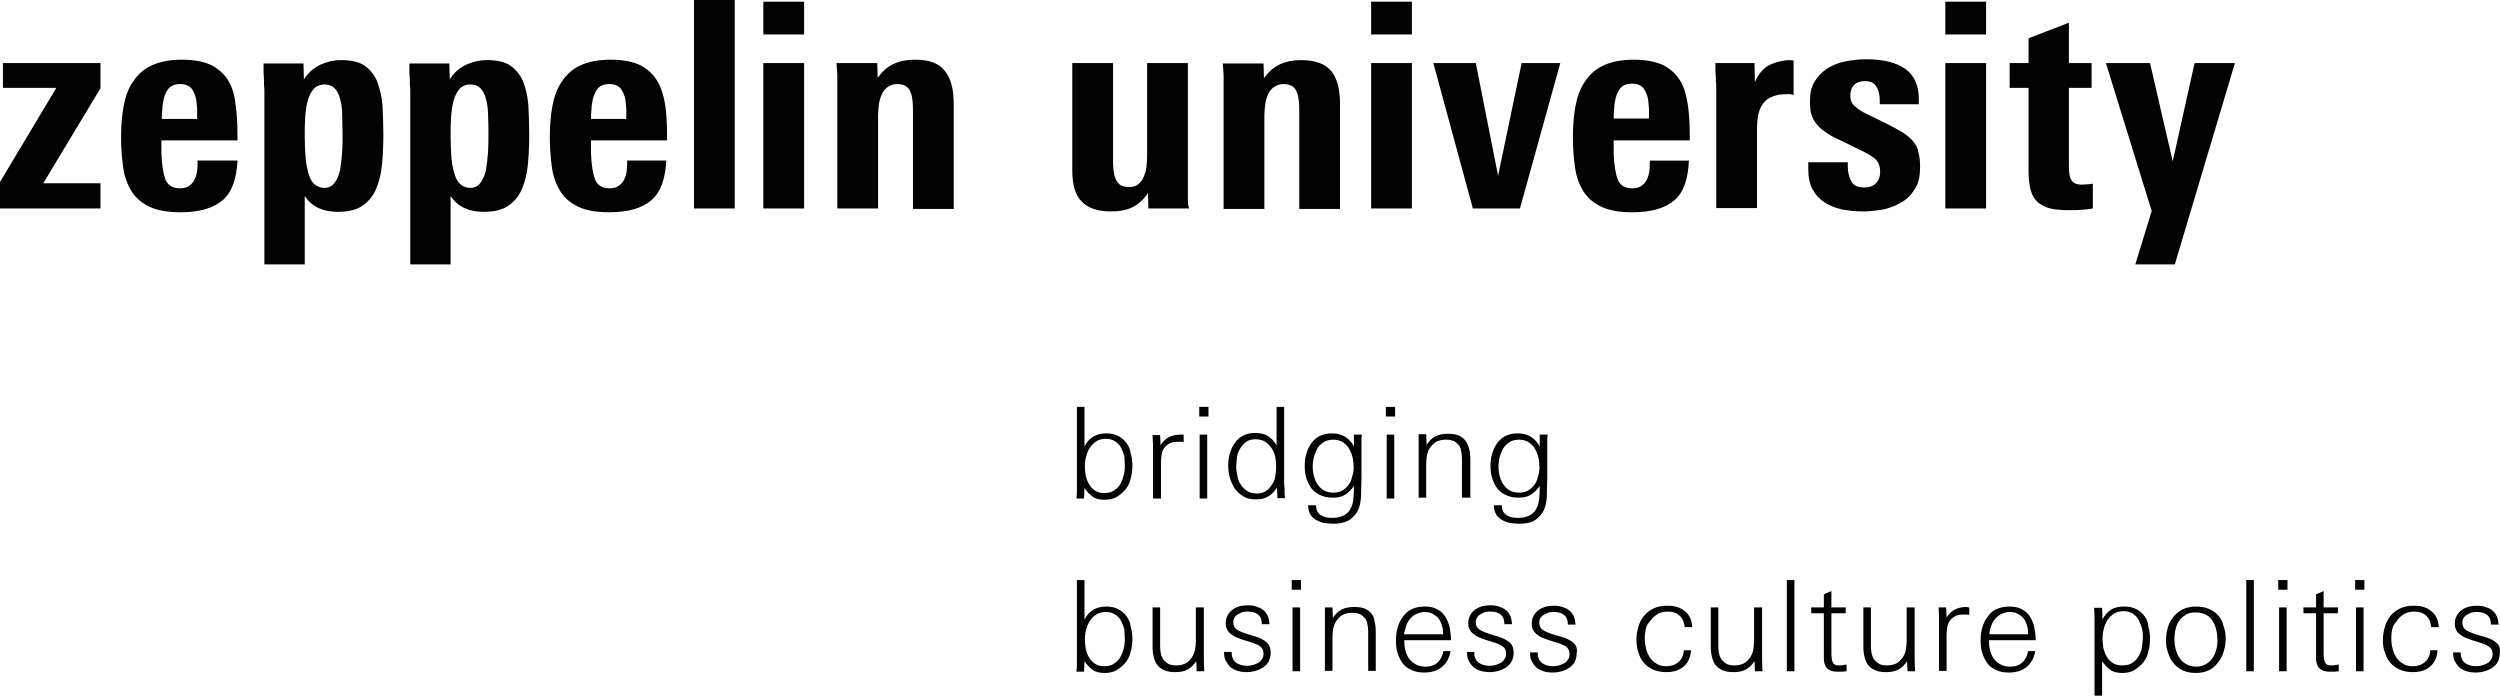
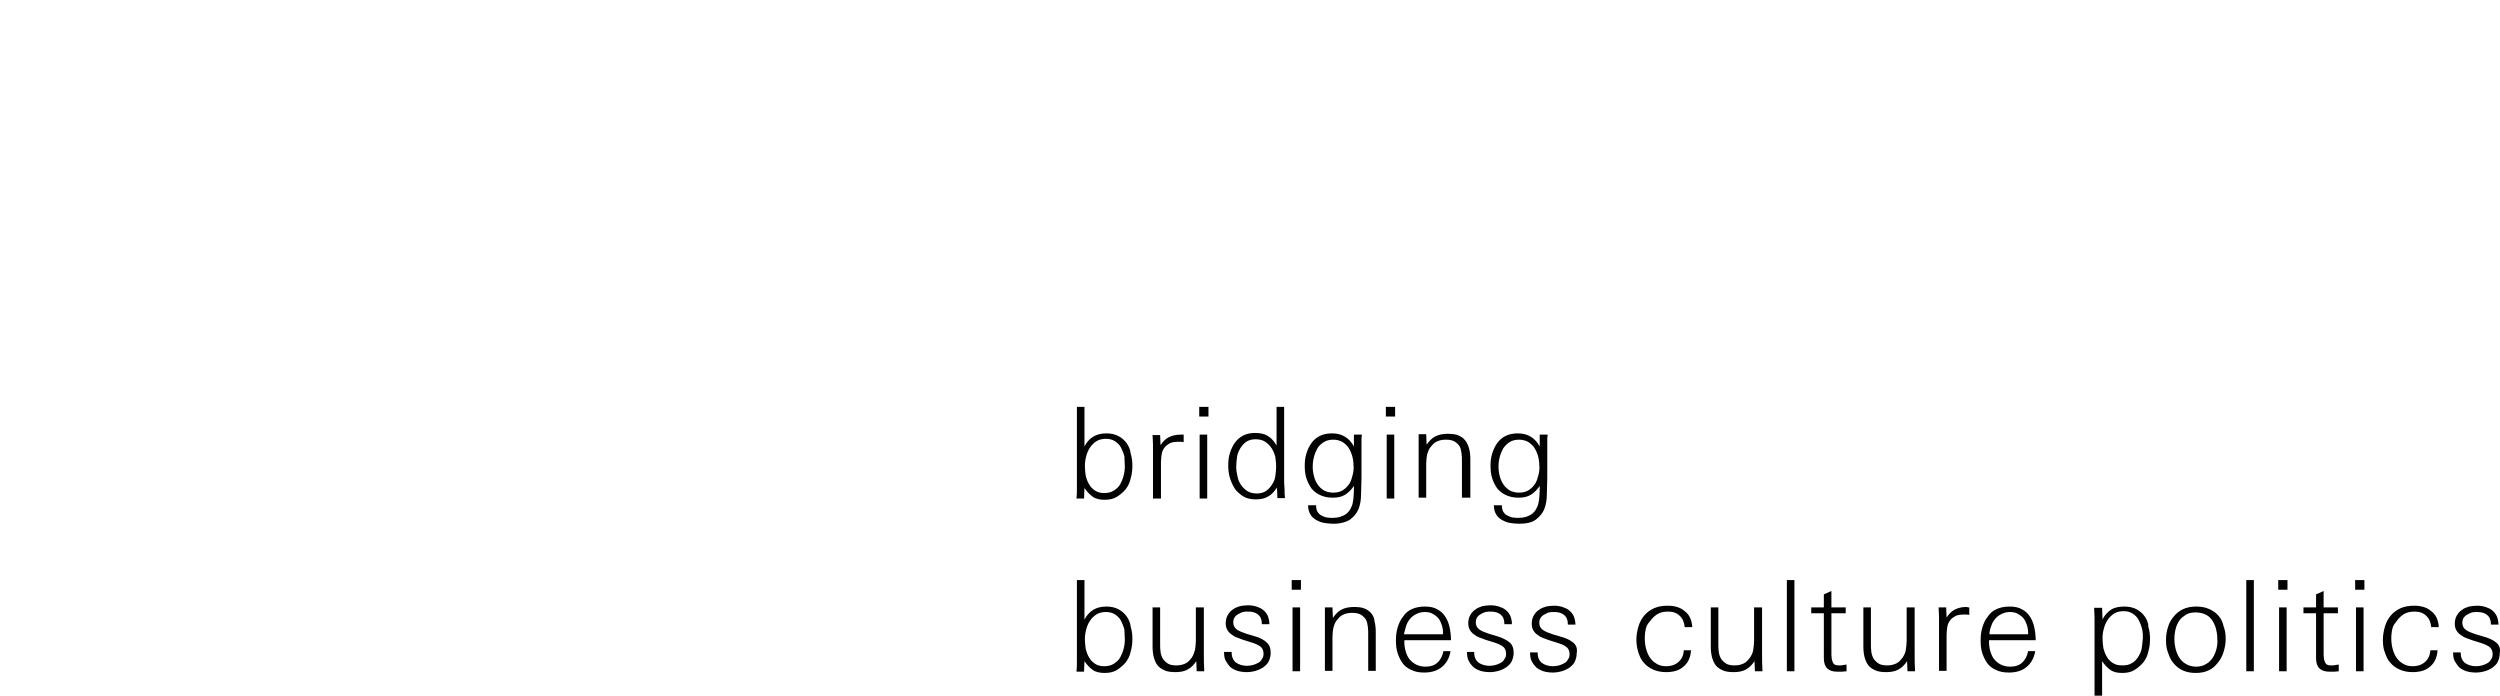
<svg xmlns="http://www.w3.org/2000/svg" viewBox="0 0 594.76 165.5">
  <g class="logoName">
-     <path d="m282.6,46.8V15h-9.7v22.4c0,.9-.1,1.7-.2,2.6-.1.8-.4,1.6-.7,2.3-.3.7-.8,1.2-1.3,1.6s-1.3.6-2.1.6c-.9,0-1.6-.2-2.1-.5-.5-.4-.9-.9-1.1-1.5-.3-.6-.4-1.3-.5-2.1-.1-.8-.1-1.6-.1-2.4V15h-9.7v25.5c0,3.4.7,5.9,2.2,7.4,1.5,1.6,3.8,2.4,7.1,2.4,1.9,0,3.6-.3,5-1s2.7-1.8,3.7-3.4l.1,3.7h9.7c-.3-.8-.3-1.7-.3-2.8h0Zm180.2-31.8h9.7v34.6h-9.7V15Zm-101.2,34.6l9.6-34.6h-9.2l-5.6,26.8-5.3-26.8h-10.1l9.4,34.6h11.2ZM462.8.4h9.7v7.8h-9.7V.4ZM89.7,19.3c-.7-1.6-1.7-2.8-3-3.7-1.3-.9-3.2-1.3-5.6-1.3-1.7,0-3.4.4-4.9,1.1s-2.9,1.9-3.9,3.5l-.1-3.8h-9.5v1.3c0,.8,0,1.6.1,2.5,0,.9,0,1.7.1,2.5v41.5h9.6v-16.3c.9,1.4,2,2.3,3.3,2.9s2.8.9,4.6.9c2.5,0,4.5-.5,5.9-1.5s2.5-2.3,3.2-4,1.2-3.6,1.4-5.9c.2-2.2.3-4.5.3-7s-.1-4.9-.2-7c-.2-2.2-.7-4.1-1.3-5.7Zm-8.3,17c-.1,1.5-.3,2.9-.5,4.2-.3,1.2-.7,2.2-1.3,3-.6.8-1.4,1.2-2.4,1.2s-1.7-.3-2.4-.9-1.1-1.5-1.4-2.5c-.3-1.1-.6-2.3-.7-3.8s-.2-3.1-.2-4.8c0-1.6,0-3.2.1-4.7s.3-2.9.6-4c.3-1.2.8-2.1,1.4-2.8.6-.7,1.5-1.1,2.6-1.1,1,0,1.8.3,2.4.9s1,1.4,1.3,2.5.5,2.3.5,3.7.1,3,.1,4.7c0,1.3,0,2.8-.1,4.4h0Zm219.4,13.3v-22.2c0-.9.1-1.7.2-2.6s.4-1.7.7-2.4c.3-.7.8-1.3,1.4-1.7.6-.4,1.3-.7,2.2-.7s1.6.2,2.1.5.9.8,1.1,1.4c.3.6.4,1.3.5,2.1.1.8.1,1.7.1,2.6v23.1h9.7v-24.9c0-3.6-.7-6.2-2.1-7.9-1.4-1.7-3.8-2.6-7.1-2.6-1.9,0-3.6.3-5.1,1s-2.7,1.8-3.8,3.3l-.1-3.5h-9.7c.1.7.1,1.7.2,2.8v31.8h9.7v-.1Zm-144.3-30.1c-.9-1.6-2.2-2.9-4-3.9-1.8-.9-4.2-1.4-7.2-1.4s-5.4.5-7.3,1.4c-1.9.9-3.3,2.2-4.4,3.9-1.1,1.6-1.8,3.6-2.2,5.8-.4,2.2-.6,4.7-.6,7.3s.2,5,.5,7.2,1,4.1,2,5.7,2.4,2.8,4.3,3.7c1.9.9,4.3,1.3,7.4,1.3,4.5,0,7.8-1,10-2.9s3.3-5.1,3.5-9.4h-9.3c0,.8,0,1.6-.1,2.4s-.3,1.5-.6,2.1-.7,1.1-1.3,1.5c-.5.4-1.3.6-2.2.6-1.7,0-2.8-.7-3.4-2-.5-1.3-.9-3.4-1-6.3v-3.1h18.1v-.9c0-2.6-.1-5-.4-7.2-.3-2.2-.9-4.2-1.8-5.8h0Zm-15.9,8.8c0-.8,0-1.5.1-2.1,0-.6.1-1.3.2-1.9.2-1.3.6-2.3,1.2-3.1.6-.8,1.6-1.2,2.9-1.2,1.2,0,2.1.4,2.7,1.1.5.7.9,1.6,1.1,2.7.1.7.1,1.4.2,2.2v2.3h-8.4ZM165.1,0h9.7v49.6h-9.7V0Zm16.5.4h9.7v7.8h-9.7V.4Zm0,14.6h9.7v34.6h-9.7V15Zm-127.1,4.5c-.9-1.6-2.2-2.9-4-3.9-1.8-.9-4.2-1.4-7.2-1.4s-5.4.5-7.3,1.4c-1.9.9-3.3,2.2-4.4,3.9-1.1,1.6-1.8,3.6-2.2,5.8-.4,2.2-.6,4.7-.6,7.3s.2,5,.5,7.2,1,4.1,2,5.7,2.4,2.8,4.3,3.7c1.9.9,4.3,1.3,7.4,1.3,4.5,0,7.8-1,10-2.9s3.3-5.1,3.5-9.4h-9.5c0,.8,0,1.6-.1,2.4s-.3,1.5-.6,2.1-.7,1.1-1.3,1.5c-.5.4-1.3.6-2.2.6-1.7,0-2.8-.7-3.4-2-.5-1.3-.9-3.4-1-6.3v-3.1h18.1v-.9c0-2.6-.1-5-.4-7.2-.2-2.2-.7-4.2-1.6-5.8h0Zm-16,8.8c0-.8,0-1.5.1-2.1,0-.6.1-1.3.2-1.9.2-1.3.6-2.3,1.2-3.1.6-.8,1.6-1.2,2.9-1.2,1.2,0,2.1.4,2.7,1.1.5.7.9,1.6,1.1,2.7.1.7.1,1.4.2,2.2v2.3h-8.4Zm85.9-9c-.7-1.6-1.7-2.8-3-3.7-1.3-.9-3.2-1.3-5.6-1.3-1.7,0-3.4.4-4.9,1.1-1.6.7-2.9,1.9-3.9,3.5l-.1-3.8h-9.5v1.3c0,.8,0,1.6.1,2.5,0,.9,0,1.7.1,2.5v41.5h9.6v-16.3c.9,1.4,2,2.3,3.3,2.9s2.8.9,4.6.9c2.5,0,4.5-.5,5.9-1.5s2.5-2.3,3.2-4,1.2-3.6,1.4-5.9c.2-2.2.3-4.5.3-7s-.1-4.9-.2-7c-.2-2.2-.6-4.1-1.3-5.7Zm-8.3,17c-.1,1.5-.3,2.9-.5,4.2-.3,1.2-.7,2.2-1.3,3-.6.8-1.4,1.2-2.4,1.2s-1.7-.3-2.4-.9-1.1-1.5-1.4-2.5c-.3-1.1-.6-2.3-.7-3.8s-.2-3.1-.2-4.8c0-1.6,0-3.2.1-4.7s.3-2.9.6-4c.3-1.2.8-2.1,1.4-2.8.6-.7,1.5-1.1,2.6-1.1,1,0,1.8.3,2.4.9s1,1.4,1.3,2.5.5,2.3.5,3.7c.1,1.4.1,3,.1,4.7,0,1.3,0,2.8-.1,4.4h0ZM326.2.4h9.7v7.8h-9.7V.4Zm0,14.6h9.7v34.6h-9.7V15ZM23.9,21v-6H.7v5.9h12.7L0,43.3v6.3h23.9v-6h-13.6l13.6-22.6Zm193.8-6.8c-1.9,0-3.6.3-5.1,1s-2.7,1.8-3.8,3.3l-.1-3.5h-9.7c.1.7.1,1.7.2,2.8v31.8h9.7v-22.2c0-.9.1-1.7.2-2.6.1-.9.4-1.7.7-2.4.3-.7.8-1.3,1.4-1.7.6-.4,1.3-.7,2.2-.7s1.6.2,2.1.5.9.8,1.1,1.4c.3.6.4,1.3.5,2.1.1.8.1,1.7.1,2.6v23.1h9.7v-24.9c0-3.6-.7-6.2-2.1-7.9-1.3-1.8-3.7-2.7-7.1-2.7h0Zm209,8.4v-8.2c-.2,0-.5-.1-.7-.1-1.7,0-3.4.4-4.9,1.1s-2.7,2.1-3.6,4.1l-.1-4.5h-9.3v1.1c0,.7,0,1.4.1,2.1,0,.8,0,1.5.1,2.1v29.2h9.7v-18.8c0-1.2.1-2.4.3-3.4.2-1,.6-1.9,1.1-2.6s1.2-1.3,2.2-1.7,2.1-.6,3.5-.6h.8c.3.1.5.1.8.2Zm90.2,15.8l-5.4-23.4h-10.5l10.9,35.2-3.9,12.7h9.4l14.3-47.9h-9.6l-5.2,23.4Zm-24,4.6c-.5-.6-.7-1.8-.7-3.4v-18.7h5.4v-5.9h-5.4V5.4l-9.6,3.7v5.9h-4.5v5.9h4.5v19.8c0,1.8.2,3.3.5,4.5s.9,2.2,1.7,2.9c.8.7,1.8,1.2,3,1.5s2.8.4,4.6.4c1,0,2,0,3.1-.1,1-.1,1.8-.2,2.4-.3v-5.9c-.7.1-1.4.2-2.1.2-1.5.1-2.4-.2-2.9-.9Zm-37.7-9.3c-.6-.8-1.4-1.4-2.4-2.1-1-.6-2.2-1.3-3.6-2l-4.7-2.3c-1.4-.6-2.4-1.3-3.2-2-.8-.7-1.1-1.5-1.1-2.6s.3-1.9.9-2.5,1.5-.9,2.5-.9c1.4,0,2.3.4,2.8,1.3.5.8.8,1.9.8,3.1v1.1h9.3v-1.2c0-3.3-1.1-5.7-3.2-7.2s-5.2-2.3-9.4-2.3c-1.6,0-3.3.2-4.9.5s-3,.9-4.3,1.7c-1.2.8-2.2,1.8-3,3.1-.8,1.3-1.1,2.8-1.1,4.7,0,1.3.1,2.4.4,3.3s.8,1.7,1.4,2.4,1.4,1.3,2.3,1.9,2,1.2,3.2,1.7l5.1,2.5c1.6.8,2.8,1.5,3.4,2.2s.9,1.6.9,2.7c0,1.2-.3,2.1-1,2.8-.7.7-1.6,1-2.8,1-1.6,0-2.6-.5-3.1-1.5s-.8-2.2-.8-3.5v-1h-9.4v1.6c0,1.9.3,3.5,1,4.8s1.6,2.3,2.8,3.1c1.2.8,2.5,1.3,4.1,1.7,1.6.3,3.2.5,4.9.5,1.8,0,3.6-.2,5.2-.5,1.7-.4,3.1-1,4.4-1.8s2.3-1.9,3.1-3.3c.8-1.3,1.1-3,1.1-5,0-1.3-.1-2.5-.4-3.4-.1-1-.6-1.9-1.2-2.6h0Zm-53.4,4.5h-9.3c0,.8,0,1.6-.1,2.4s-.3,1.5-.6,2.1-.7,1.1-1.3,1.5c-.5.4-1.3.6-2.2.6-1.7,0-2.8-.7-3.4-2-.5-1.3-.9-3.4-1-6.3v-3.1h18.1v-.9c0-2.6-.1-5-.4-7.2s-.8-4.2-1.7-5.8c-.9-1.6-2.2-2.9-4-3.9-1.8-.9-4.2-1.4-7.2-1.4s-5.4.5-7.3,1.4-3.3,2.2-4.4,3.9c-1.1,1.6-1.8,3.6-2.2,5.8-.4,2.2-.6,4.7-.6,7.3s.2,5,.5,7.2,1,4.1,2,5.7,2.4,2.8,4.3,3.7c1.9.9,4.3,1.3,7.4,1.3,4.5,0,7.8-1,10-2.9s3.2-5.1,3.4-9.4h0Zm-17.8-12.1c0-.6.1-1.3.2-1.9.2-1.3.6-2.3,1.2-3.1.6-.8,1.6-1.2,2.9-1.2,1.2,0,2.1.4,2.7,1.1.5.7.9,1.6,1.1,2.7.1.7.1,1.4.2,2.2v2.3h-8.4c0-.7,0-1.4.1-2.1h0Z" fill="#020203" />
-   </g>
+     </g>
  <g class="logoClaim">
    <path d="m268,105.4c-.5-.7-1.2-1.3-2-1.7-.8-.4-1.7-.6-2.8-.6-2.4,0-4.1,1-5.2,3.1v-9.4h-1.8v19.5c0,.8,0,1.5-.1,2.3h1.8l.1-2.5c.6.9,1.3,1.6,2,2.1s1.7.7,2.8.7,2.1-.2,2.9-.7,1.5-1.1,2.1-1.8c.6-.8,1-1.6,1.2-2.6.3-1,.4-2,.4-3s-.1-1.9-.4-2.9c-.1-1-.5-1.8-1-2.5Zm-.4,5.5c0,.8-.1,1.6-.3,2.3-.2.8-.5,1.4-.8,2s-.9,1.1-1.5,1.5-1.4.6-2.3.6-1.6-.2-2.2-.6-1.1-.9-1.4-1.5c-.4-.6-.6-1.3-.8-2-.1-.8-.2-1.5-.2-2.3s.1-1.6.3-2.3c.2-.8.5-1.5.9-2.1s.9-1.1,1.5-1.5,1.4-.6,2.3-.6,1.6.2,2.2.6,1.1.9,1.4,1.5.6,1.3.8,2.1c0,.8.1,1.6.1,2.3Zm18.7,33.6h-1.8v7.9c0,.8-.1,1.5-.2,2.2-.2.7-.4,1.3-.8,1.9-.4.5-.8,1-1.4,1.3s-1.3.5-2.2.5c-.8,0-1.5-.1-2-.4s-.9-.7-1.2-1.1c-.3-.5-.5-1-.6-1.7-.1-.6-.1-1.3-.1-2v-8.6h-1.8v9.3c0,1,.1,1.8.3,2.6.2.7.5,1.4.9,1.9s1,.9,1.7,1.2c.7.3,1.5.4,2.6.4s2.1-.2,2.8-.6c.8-.4,1.5-1.1,2.1-2l.1,2.4h1.8c-.1-1.5-.1-3-.1-4.5v-10.7h-.1Zm-.9-41.1h1.8v15.2h-1.8v-15.2Zm-9.2,15.1v-8.6c0-.7.1-1.4.2-2s.4-1.1.7-1.5c.3-.4.8-.7,1.3-1,.5-.2,1.2-.3,2-.3.4,0,.9,0,1.2.1v-1.8h-.8c-1,0-1.9.2-2.7.6-.8.4-1.4,1-2,1.9l-.1-2.4h-1.8l.1,2.2v12.9h1.9v-.1Zm29.3-4.5v-17.2h-1.8v9.2c-.6-1.1-1.3-1.8-2.1-2.3-.8-.5-1.8-.7-3-.7-1.1,0-2,.2-2.8.6s-1.5,1-2,1.7-.9,1.5-1.2,2.5c-.3.9-.4,1.9-.4,2.9s.1,2,.4,3,.7,1.8,1.2,2.6c.5.7,1.2,1.3,2,1.8s1.8.7,3,.7,2.1-.2,2.9-.7c.8-.4,1.4-1.1,2.1-2.1l.1,2.5h1.8c-.1-.8-.1-1.5-.1-2.3-.1-.7-.1-1.4-.1-2.2Zm-1.9-3c0,.8-.1,1.5-.2,2.3s-.4,1.4-.8,2-.8,1.1-1.4,1.5-1.3.6-2.2.6-1.7-.2-2.3-.6c-.6-.4-1.1-.9-1.5-1.5s-.7-1.3-.8-2c-.2-.8-.3-1.5-.3-2.3,0-.7.1-1.5.2-2.3s.4-1.4.8-2.1c.4-.6.8-1.1,1.4-1.5s1.3-.6,2.2-.6,1.7.2,2.3.6c.6.4,1.1.9,1.5,1.5s.7,1.3.9,2.1c.1.7.2,1.5.2,2.3h0Zm-5.3,40.3l-1.7-.5c-.9-.3-1.7-.6-2.3-1-.6-.4-.9-1-.9-1.7,0-.5.1-.9.3-1.2.2-.3.5-.6.9-.8s.7-.4,1.1-.5.8-.1,1.2-.1c1,0,1.8.2,2.4.7s.9,1.2.9,2.3h1.8c0-.8-.2-1.5-.4-2-.3-.6-.6-1-1.1-1.4s-1-.6-1.6-.8c-.6-.2-1.3-.3-2-.3s-1.3.1-1.9.2c-.6.2-1.2.4-1.7.8-.5.3-.9.8-1.2,1.3s-.5,1.2-.5,1.9c0,.6.1,1.1.3,1.5.2.4.5.8.9,1.1.4.3.8.6,1.3.8.5.2,1,.4,1.6.6l1.6.5c1,.3,1.8.6,2.4,1s.9,1,.9,1.8c0,.5-.1,1-.4,1.3-.2.4-.5.7-.9.9-.4.2-.8.4-1.2.5-.5.1-.9.2-1.4.2-1.1,0-2-.3-2.7-.8-.7-.6-1-1.4-1-2.5h-1.8c0,.8.1,1.6.4,2.1s.7,1.1,1.1,1.5c.5.4,1.1.7,1.7.9.7.2,1.4.3,2.2.3.7,0,1.4-.1,2.1-.3.7-.2,1.3-.5,1.8-.8.5-.4,1-.8,1.3-1.4s.5-1.3.5-2.1c0-1.1-.3-1.9-1-2.5-.5-.5-1.5-1.1-3-1.5h0Zm-13-54.5h2.2v2.3h-2.2v-2.3Zm22.2,47.7h1.8v15.2h-1.8v-15.2Zm-39.5,2.1c-.5-.7-1.2-1.3-2-1.7-.8-.4-1.7-.6-2.8-.6-2.4,0-4.1,1-5.2,3.1v-9.4h-1.8v19.5c0,.8,0,1.5-.1,2.3h1.8l.1-2.5c.6.9,1.3,1.6,2,2.1s1.7.7,2.8.7,2.1-.2,2.9-.7,1.5-1.1,2.1-1.8c.6-.8,1-1.6,1.2-2.6.3-1,.4-2,.4-3s-.1-1.9-.4-2.9c-.1-1-.5-1.8-1-2.5Zm-.4,5.5c0,.8-.1,1.6-.3,2.3-.2.8-.5,1.4-.8,2s-.9,1.1-1.5,1.5-1.4.6-2.3.6-1.6-.2-2.2-.6-1.1-.9-1.4-1.5c-.4-.6-.6-1.3-.8-2-.1-.8-.2-1.5-.2-2.3s.1-1.6.3-2.3c.2-.8.5-1.5.9-2.1s.9-1.1,1.5-1.5,1.4-.6,2.3-.6,1.6.2,2.2.6,1.1.9,1.4,1.5.6,1.3.8,2.1c0,.8.1,1.6.1,2.3Zm242.6-5.5c-.5-.7-1.2-1.3-2-1.7-.8-.4-1.7-.6-2.8-.6-1.2,0-2.3.2-3.1.7-.8.5-1.6,1.3-2.1,2.4l-.1-2.8h-1.9c0,.8.1,1.5.1,2.3v18.6h1.8v-8.2c.6.9,1.3,1.6,2,2.1s1.7.7,2.8.7,2.1-.2,2.9-.7,1.5-1.1,2.1-1.8c.6-.8,1-1.6,1.2-2.6.3-1,.4-2,.4-3s-.1-1.9-.4-2.9c0-1-.4-1.8-.9-2.5Zm-.7,7.8c-.2.8-.5,1.4-.9,2s-.9,1.1-1.5,1.4c-.6.4-1.4.5-2.3.5s-1.6-.2-2.2-.6-1.1-.9-1.4-1.5c-.4-.6-.6-1.3-.8-2-.1-.8-.2-1.5-.2-2.3s.1-1.6.3-2.3c.2-.8.5-1.5.9-2.1s.9-1.1,1.5-1.5,1.4-.6,2.3-.6,1.6.2,2.2.6,1.1.9,1.4,1.5.6,1.3.8,2.1c.2.8.2,1.5.2,2.2-.1,1.1-.2,1.9-.3,2.6h0Zm18.3-7.9c-.6-.7-1.3-1.2-2.2-1.6s-1.9-.6-3.1-.6-2.2.2-3.1.6c-.9.4-1.6,1-2.2,1.7-.6.7-1.1,1.5-1.4,2.5-.3.9-.5,2-.5,3.1s.1,2.2.5,3.1c.3,1,.7,1.8,1.3,2.5s1.3,1.3,2.2,1.7c.9.4,1.9.6,3.1.6,1.1,0,2.2-.2,3-.6.9-.4,1.6-1,2.2-1.8.6-.7,1.1-1.6,1.4-2.6.3-1,.5-2,.5-3,0-1.1-.1-2.1-.5-3.1-.2-1-.6-1.8-1.2-2.5h0Zm-.5,7.9c-.2.8-.5,1.5-.9,2.1s-.9,1.1-1.6,1.5-1.4.6-2.3.6-1.7-.2-2.4-.6-1.2-.9-1.6-1.5c-.4-.6-.7-1.3-.9-2.1-.2-.8-.3-1.6-.3-2.4s.1-1.6.3-2.4.5-1.4.9-2,1-1,1.6-1.4c.7-.4,1.4-.5,2.3-.5s1.7.2,2.3.5c.7.3,1.2.8,1.6,1.4.4.6.7,1.3.9,2,.2.8.3,1.5.3,2.3.1.9,0,1.7-.2,2.5h0Zm7.1-16.4h1.8v21.7h-1.8v-21.7Zm-66.6,6.4c-1,0-1.9.2-2.7.6-.8.4-1.4,1-2,1.9l-.1-2.4h-1.8l.1,2.2v12.9h1.8v-8.6c0-.7.1-1.4.2-2s.4-1.1.7-1.5c.3-.4.8-.7,1.3-1,.5-.2,1.2-.3,2-.3.4,0,.9,0,1.2.1v-1.8h-.4c0-.1-.1-.1-.3-.1h0Zm16.5,8c0-1-.1-2-.3-3-.2-1-.5-1.8-1-2.6s-1.1-1.4-1.9-1.8c-.8-.5-1.8-.7-3-.7s-2.2.2-3.1.6-1.6,1-2.1,1.8c-.6.7-1,1.6-1.3,2.6s-.4,2-.4,3.1.1,2.1.4,3,.7,1.7,1.2,2.4,1.2,1.2,2.1,1.6c.8.4,1.8.6,3,.6,1.7,0,3.1-.4,4.2-1.3s1.8-2.1,2.1-3.8h-1.7c-.2,1.1-.7,2.1-1.4,2.7-.7.7-1.7,1-2.9,1-.8,0-1.6-.2-2.2-.5s-1.2-.8-1.6-1.3-.7-1.2-.9-1.9c-.2-.7-.3-1.4-.3-2.2v-.4h11.1v.1Zm-10.6-3.4c.2-.7.5-1.2.9-1.7s.9-.9,1.5-1.2c.6-.3,1.3-.5,2-.5s1.4.1,1.9.4,1,.6,1.4,1.1.6,1,.8,1.6c.2.6.3,1.2.3,1.9v.3h-9.2c0-.5.1-1.2.4-1.9h0Zm86.6-11h2.2v2.3h-2.2v-2.3Zm10,9.6c.4-.6,1-1.1,1.6-1.5.7-.4,1.5-.6,2.5-.6,1.2,0,2.1.3,2.8,1,.7.6,1.1,1.6,1.2,2.7h1.8c-.1-1.7-.7-3-1.8-3.8-1-.9-2.4-1.3-4.1-1.3-1.2,0-2.3.2-3.2.6s-1.7,1-2.3,1.7-1.1,1.6-1.4,2.6c-.3,1-.5,2.1-.5,3.2s.1,2.2.5,3.1c.3.9.7,1.8,1.3,2.4.6.7,1.3,1.2,2.2,1.6s1.9.6,3.1.6c1.7,0,3.1-.4,4.1-1.3,1.1-.9,1.7-2.2,1.8-3.9h-1.7c-.1,1.2-.5,2.1-1.3,2.8-.8.7-1.8,1-2.9,1-.9,0-1.7-.2-2.3-.6-.7-.4-1.2-.9-1.6-1.5-.4-.6-.7-1.3-.9-2.1-.2-.8-.3-1.6-.3-2.4,0-.9.1-1.7.3-2.5s.7-1.2,1.1-1.8h0Zm-28.1-3.1h1.8v15.2h-1.8v-15.2Zm51.7,8.4c-.7-.6-1.7-1.1-3.2-1.5l-1.7-.5c-.9-.3-1.7-.6-2.3-1s-.9-1-.9-1.7c0-.5.1-.9.3-1.2.2-.3.5-.6.9-.8.4-.2.7-.4,1.1-.5.4-.1.8-.1,1.2-.1,1,0,1.8.2,2.4.7.6.5.9,1.2.9,2.3h1.8c0-.8-.2-1.5-.4-2-.3-.6-.6-1-1.1-1.4s-1-.6-1.6-.8c-.6-.2-1.3-.3-2-.3s-1.3.1-1.9.2c-.6.2-1.2.4-1.7.8-.5.3-.9.8-1.2,1.3s-.5,1.2-.5,1.9c0,.6.1,1.1.3,1.5s.5.8.9,1.1c.4.3.8.6,1.3.8.5.2,1,.4,1.6.6l1.6.5c1,.3,1.8.6,2.4,1,.6.4.9,1,.9,1.8,0,.5-.1,1-.4,1.3-.2.4-.5.7-.9.9-.4.2-.8.4-1.2.5-.5.1-.9.2-1.4.2-1.1,0-2-.3-2.7-.8-.7-.6-1-1.4-1-2.5h-1.8c0,.8.1,1.6.4,2.1s.7,1.1,1.1,1.5c.5.4,1.1.7,1.7.9.7.2,1.4.3,2.2.3.7,0,1.4-.1,2.1-.3.7-.2,1.3-.5,1.8-.8.5-.4,1-.8,1.3-1.4s.5-1.3.5-2.1c.2-1.1-.1-1.9-.8-2.5h0Zm-51.9-14.9h2.2v2.3h-2.2v-2.3Zm12.9,20.3c-.5,0-.9,0-1.1-.1-.3-.1-.5-.3-.6-.5s-.2-.5-.3-.8c0-.3-.1-.7-.1-1.1v-9.9h3.4v-1.4h-3.4v-3.9l-1.8.8v3.1h-3v1.4h3v10.7c0,2.2,1.1,3.2,3.2,3.2h1.1c.4,0,.7-.1,1.1-.1v-1.6c-.2,0-.5.1-.7.1-.4.1-.6.1-.8.1h0Zm5.6-13.8h1.8v15.2h-1.8v-15.2Zm-167.8,3.1c.4-.6,1-1.1,1.6-1.5.7-.4,1.5-.6,2.5-.6,1.2,0,2.1.3,2.8,1,.7.6,1.1,1.6,1.2,2.7h1.8c-.1-1.7-.7-3-1.8-3.8-1-.9-2.4-1.3-4.1-1.3-1.2,0-2.3.2-3.2.6-.9.4-1.7,1-2.3,1.7-.6.7-1.1,1.6-1.4,2.6s-.5,2.1-.5,3.2.2,2.2.5,3.1.7,1.8,1.3,2.4c.6.7,1.3,1.2,2.2,1.6.9.4,1.9.6,3.1.6,1.7,0,3.1-.4,4.1-1.3,1.1-.9,1.7-2.2,1.8-3.9h-1.7c-.1,1.2-.5,2.1-1.3,2.8-.8.7-1.8,1-2.9,1-.9,0-1.7-.2-2.3-.6-.7-.4-1.2-.9-1.6-1.5s-.7-1.3-.9-2.1c-.2-.8-.3-1.6-.3-2.4,0-.9.1-1.7.3-2.5s.6-1.2,1.1-1.8h0Zm-63-50.8h2.2v2.3h-2.2v-2.3Zm15.5,55.6c0-1-.1-2-.3-3-.2-1-.5-1.8-1-2.6s-1.1-1.4-1.9-1.8c-.8-.5-1.8-.7-3-.7s-2.2.2-3.1.6-1.6,1-2.1,1.8c-.6.7-1,1.6-1.3,2.6s-.4,2-.4,3.1.1,2.1.4,3,.7,1.7,1.2,2.4,1.2,1.2,2.1,1.6c.8.4,1.8.6,3,.6,1.7,0,3.1-.4,4.2-1.3s1.8-2.1,2.1-3.8h-1.7c-.2,1.1-.7,2.1-1.4,2.7-.7.7-1.7,1-2.9,1-.8,0-1.6-.2-2.2-.5s-1.2-.8-1.6-1.3-.7-1.2-.9-1.9c-.2-.7-.3-1.4-.3-2.2v-.4h11.1v.1Zm-10.7-3.4c.2-.7.5-1.2.9-1.7s.9-.9,1.5-1.2c.6-.3,1.3-.5,2-.5s1.4.1,1.9.4,1,.6,1.4,1.1.6,1,.8,1.6.3,1.2.3,1.9v.3h-9.3c.1-.5.3-1.2.5-1.9h0Zm15.3-30.5v-9.3c0-.9-.1-1.8-.3-2.5-.2-.7-.5-1.4-.9-1.9s-.9-.9-1.6-1.2c-.7-.3-1.5-.4-2.6-.4s-2.1.2-2.9.6-1.5,1.1-2.1,2l-.1-2.5h-1.8v15.1h1.8v-8.1c0-.7.1-1.5.2-2.1.2-.7.4-1.3.8-1.8s.8-1,1.4-1.3,1.3-.5,2.2-.5,1.5.1,2.1.4c.5.3.9.7,1.2,1.1.3.5.4,1,.5,1.7.1.6.1,1.3.1,2v8.6h2v.1Zm6.2,32.8l-1.7-.5c-.9-.3-1.7-.6-2.3-1-.6-.4-.9-1-.9-1.7,0-.5.1-.9.3-1.2.2-.3.5-.6.9-.8.3-.2.7-.4,1.1-.5s.8-.1,1.2-.1c1,0,1.8.2,2.4.7s.9,1.2.9,2.3h1.8c0-.8-.2-1.5-.4-2-.3-.6-.6-1-1.1-1.4s-1-.6-1.6-.8c-.6-.2-1.3-.3-2-.3s-1.3.1-1.9.2c-.6.2-1.2.4-1.7.8-.5.3-.9.8-1.2,1.3-.3.5-.5,1.2-.5,1.9,0,.6.1,1.1.3,1.5.2.4.5.8.9,1.1.4.3.8.6,1.3.8.5.2,1,.4,1.6.6l1.6.5c1,.3,1.8.6,2.4,1s.9,1,.9,1.8c0,.5-.1,1-.4,1.3-.2.4-.5.7-.9.9-.4.2-.8.4-1.2.5-.5.1-.9.2-1.4.2-1.1,0-2-.3-2.7-.8-.7-.6-1-1.4-1-2.5h-1.7c0,.8.1,1.6.4,2.1.3.6.7,1.1,1.1,1.5.5.4,1.1.7,1.7.9.7.2,1.4.3,2.2.3.7,0,1.4-.1,2.1-.3.7-.2,1.3-.5,1.8-.8.5-.4,1-.8,1.3-1.4s.5-1.3.5-2.1c0-1.1-.3-1.9-1-2.5-.6-.5-1.7-1.1-3.1-1.5Zm-34.8-27.7c.9-.7,1.6-1.5,2-2.5s.6-2.2.6-3.5.1-2.6.1-3.9v-8.9c0-.4,0-.9.1-1.4h-1.9v2.8c-1.1-2-2.8-3.1-5.2-3.1-1.1,0-2.1.2-2.9.6s-1.5,1-2,1.7-.9,1.5-1.2,2.5c-.3.9-.4,1.9-.4,2.9,0,1.1.1,2.1.4,3s.7,1.7,1.2,2.4c.6.7,1.2,1.2,2.1,1.6s1.8.6,3,.6c1.1,0,2.1-.2,2.9-.7s1.5-1.2,2.1-2.1c0,.9,0,1.9-.1,2.8s-.2,1.7-.6,2.4c-.3.7-.8,1.3-1.5,1.7-.7.4-1.6.7-2.8.7-.5,0-1,0-1.5-.1s-.9-.3-1.3-.5-.7-.6-.9-.9c-.2-.4-.3-.9-.3-1.5h-1.9c0,.9.2,1.6.5,2.1.3.6.8,1,1.4,1.4.6.3,1.2.6,1.9.7s1.4.2,2.2.2c1.7,0,3.1-.4,4-1h0Zm.6-10.6c-.2.8-.4,1.5-.8,2.1s-.9,1.1-1.5,1.5-1.4.6-2.3.6-1.6-.2-2.2-.5c-.6-.4-1.1-.8-1.5-1.4s-.7-1.2-.9-2c-.2-.7-.3-1.5-.3-2.3s.1-1.6.3-2.3c.2-.8.5-1.4.8-2s.9-1.1,1.5-1.5,1.4-.6,2.3-.6c.8,0,1.5.2,2.1.5.6.4,1.1.8,1.5,1.4s.7,1.3.9,2c.2.7.3,1.5.3,2.2.1.7,0,1.5-.2,2.3h0Zm4.5,33c-.4-.5-.9-.9-1.6-1.2-.7-.3-1.5-.4-2.6-.4s-2.1.2-2.9.6-1.5,1.1-2.1,2l-.1-2.5h-1.8v15.1h1.8v-8.1c0-.7.1-1.5.2-2.1.2-.7.4-1.3.8-1.8s.8-1,1.4-1.3,1.3-.5,2.2-.5,1.5.1,2.1.4c.5.3.9.7,1.2,1.1.3.5.4,1,.5,1.7.1.6.1,1.3.1,2v8.6h1.8v-9.3c0-.9-.1-1.8-.3-2.5,0-.6-.3-1.3-.7-1.8h0Zm3.6-42.6h1.8v15.2h-1.8v-15.2Zm89.2,41.1h-1.8v7.9c0,.8-.1,1.5-.2,2.2s-.4,1.3-.8,1.9c-.4.5-.8,1-1.4,1.3s-1.3.5-2.2.5c-.8,0-1.5-.1-2-.4s-.9-.7-1.2-1.1c-.3-.5-.5-1-.6-1.7-.1-.6-.1-1.3-.1-2v-8.6h-1.8v9.3c0,1,.1,1.8.3,2.6.2.7.5,1.4.9,1.9s1,.9,1.7,1.2c.7.3,1.5.4,2.6.4s2.1-.2,2.8-.6c.8-.4,1.5-1.1,2.1-2l.1,2.4h1.8c-.1-1.5-.1-3-.1-4.5v-10.7h-.1Zm36.3,0h-1.8v7.9c0,.8-.1,1.5-.2,2.2s-.4,1.3-.8,1.9c-.4.5-.8,1-1.4,1.3s-1.3.5-2.2.5c-.8,0-1.5-.1-2-.4s-.9-.7-1.2-1.1c-.3-.5-.5-1-.6-1.7-.1-.6-.1-1.3-.1-2v-8.6h-1.8v9.3c0,1,.1,1.8.3,2.6.2.7.5,1.4.9,1.9s1,.9,1.7,1.2c.7.3,1.5.4,2.6.4s2.1-.2,2.8-.6c.8-.4,1.5-1.1,2.1-2l.1,2.4h1.8c-.1-1.5-.1-3-.1-4.5v-10.7h-.1Zm-30.3-6.5h1.8v21.7h-1.8v-21.7Zm12.7,20.3c-.5,0-.9,0-1.1-.1-.3-.1-.5-.3-.6-.5s-.2-.5-.3-.8c0-.3-.1-.7-.1-1.1v-9.9h3.4v-1.4h-3.4v-3.9l-1.8.8v3.1h-3v1.4h3v10.7c0,2.2,1.1,3.2,3.2,3.2h1.1c.3,0,.7-.1,1.1-.1v-1.6c-.2,0-.5.1-.7.1-.4.1-.7.1-.8.1h0Zm-63.5-5.4c-.7-.6-1.7-1.1-3.2-1.5l-1.7-.5c-.9-.3-1.7-.6-2.3-1s-.9-1-.9-1.7c0-.5.1-.9.3-1.2.2-.3.5-.6.9-.8s.7-.4,1.1-.5.8-.1,1.2-.1c1,0,1.8.2,2.4.7s.9,1.2.9,2.3h1.8c0-.8-.2-1.5-.4-2-.3-.6-.6-1-1.1-1.4s-1-.6-1.6-.8c-.6-.2-1.3-.3-2-.3s-1.3.1-1.9.2c-.6.2-1.2.4-1.7.8-.5.3-.9.8-1.2,1.3s-.5,1.2-.5,1.9c0,.6.1,1.1.3,1.5.2.4.5.8.9,1.1.4.3.8.6,1.3.8.5.2,1,.4,1.6.6l1.6.5c1,.3,1.8.6,2.4,1s.9,1,.9,1.8c0,.5-.1,1-.4,1.3-.2.4-.5.7-.9.9-.4.2-.8.4-1.2.5-.5.1-.9.2-1.4.2-1.1,0-2-.3-2.7-.8-.7-.6-1-1.4-1-2.5h-1.8c0,.8.1,1.6.4,2.1.3.6.7,1.1,1.1,1.5.5.4,1.1.7,1.7.9.7.2,1.4.3,2.2.3.7,0,1.4-.1,2.1-.3.7-.2,1.3-.5,1.8-.8.5-.4,1-.8,1.3-1.4s.5-1.3.5-2.1c.2-1.1-.1-1.9-.8-2.5h0Zm-6.9-31.8c.4-1,.6-2.2.6-3.5s.1-2.6.1-3.9v-8.9c0-.4,0-.9.1-1.4h-1.9v2.8c-1.1-2-2.8-3.1-5.2-3.1-1.1,0-2.1.2-2.9.6s-1.5,1-2,1.7-.9,1.5-1.2,2.5c-.3.9-.4,1.9-.4,2.9,0,1.1.1,2.1.4,3s.7,1.7,1.2,2.4c.6.7,1.2,1.2,2.1,1.6s1.8.6,3,.6c1.1,0,2.1-.2,2.9-.7s1.5-1.2,2.1-2.1c0,.9,0,1.9-.1,2.8s-.2,1.7-.6,2.4c-.3.7-.8,1.3-1.5,1.7-.7.4-1.6.7-2.8.7-.5,0-1,0-1.5-.1s-.9-.3-1.3-.5-.7-.6-.9-.9c-.2-.4-.3-.9-.3-1.5h-1.9c0,.9.2,1.6.5,2.1.3.6.8,1,1.4,1.4.6.3,1.2.6,1.9.7s1.4.2,2.2.2c1.7,0,3.1-.3,4-1s1.6-1.5,2-2.5h0Zm-1.4-8.1c-.2.8-.4,1.5-.8,2.1s-.9,1.1-1.5,1.5-1.4.6-2.3.6-1.6-.2-2.2-.5c-.6-.4-1.1-.8-1.5-1.4s-.7-1.2-.9-2c-.2-.7-.3-1.5-.3-2.3s.1-1.6.3-2.3c.2-.8.5-1.4.8-2,.4-.6.9-1.1,1.5-1.5s1.4-.6,2.3-.6c.8,0,1.5.2,2.1.5.6.4,1.1.8,1.5,1.4s.7,1.3.9,2c.2.7.3,1.5.3,2.2.1.7,0,1.5-.2,2.3h0Zm-58.7,25h2.2v2.3h-2.2v-2.3Z" fill="#020203" />
  </g>
</svg>